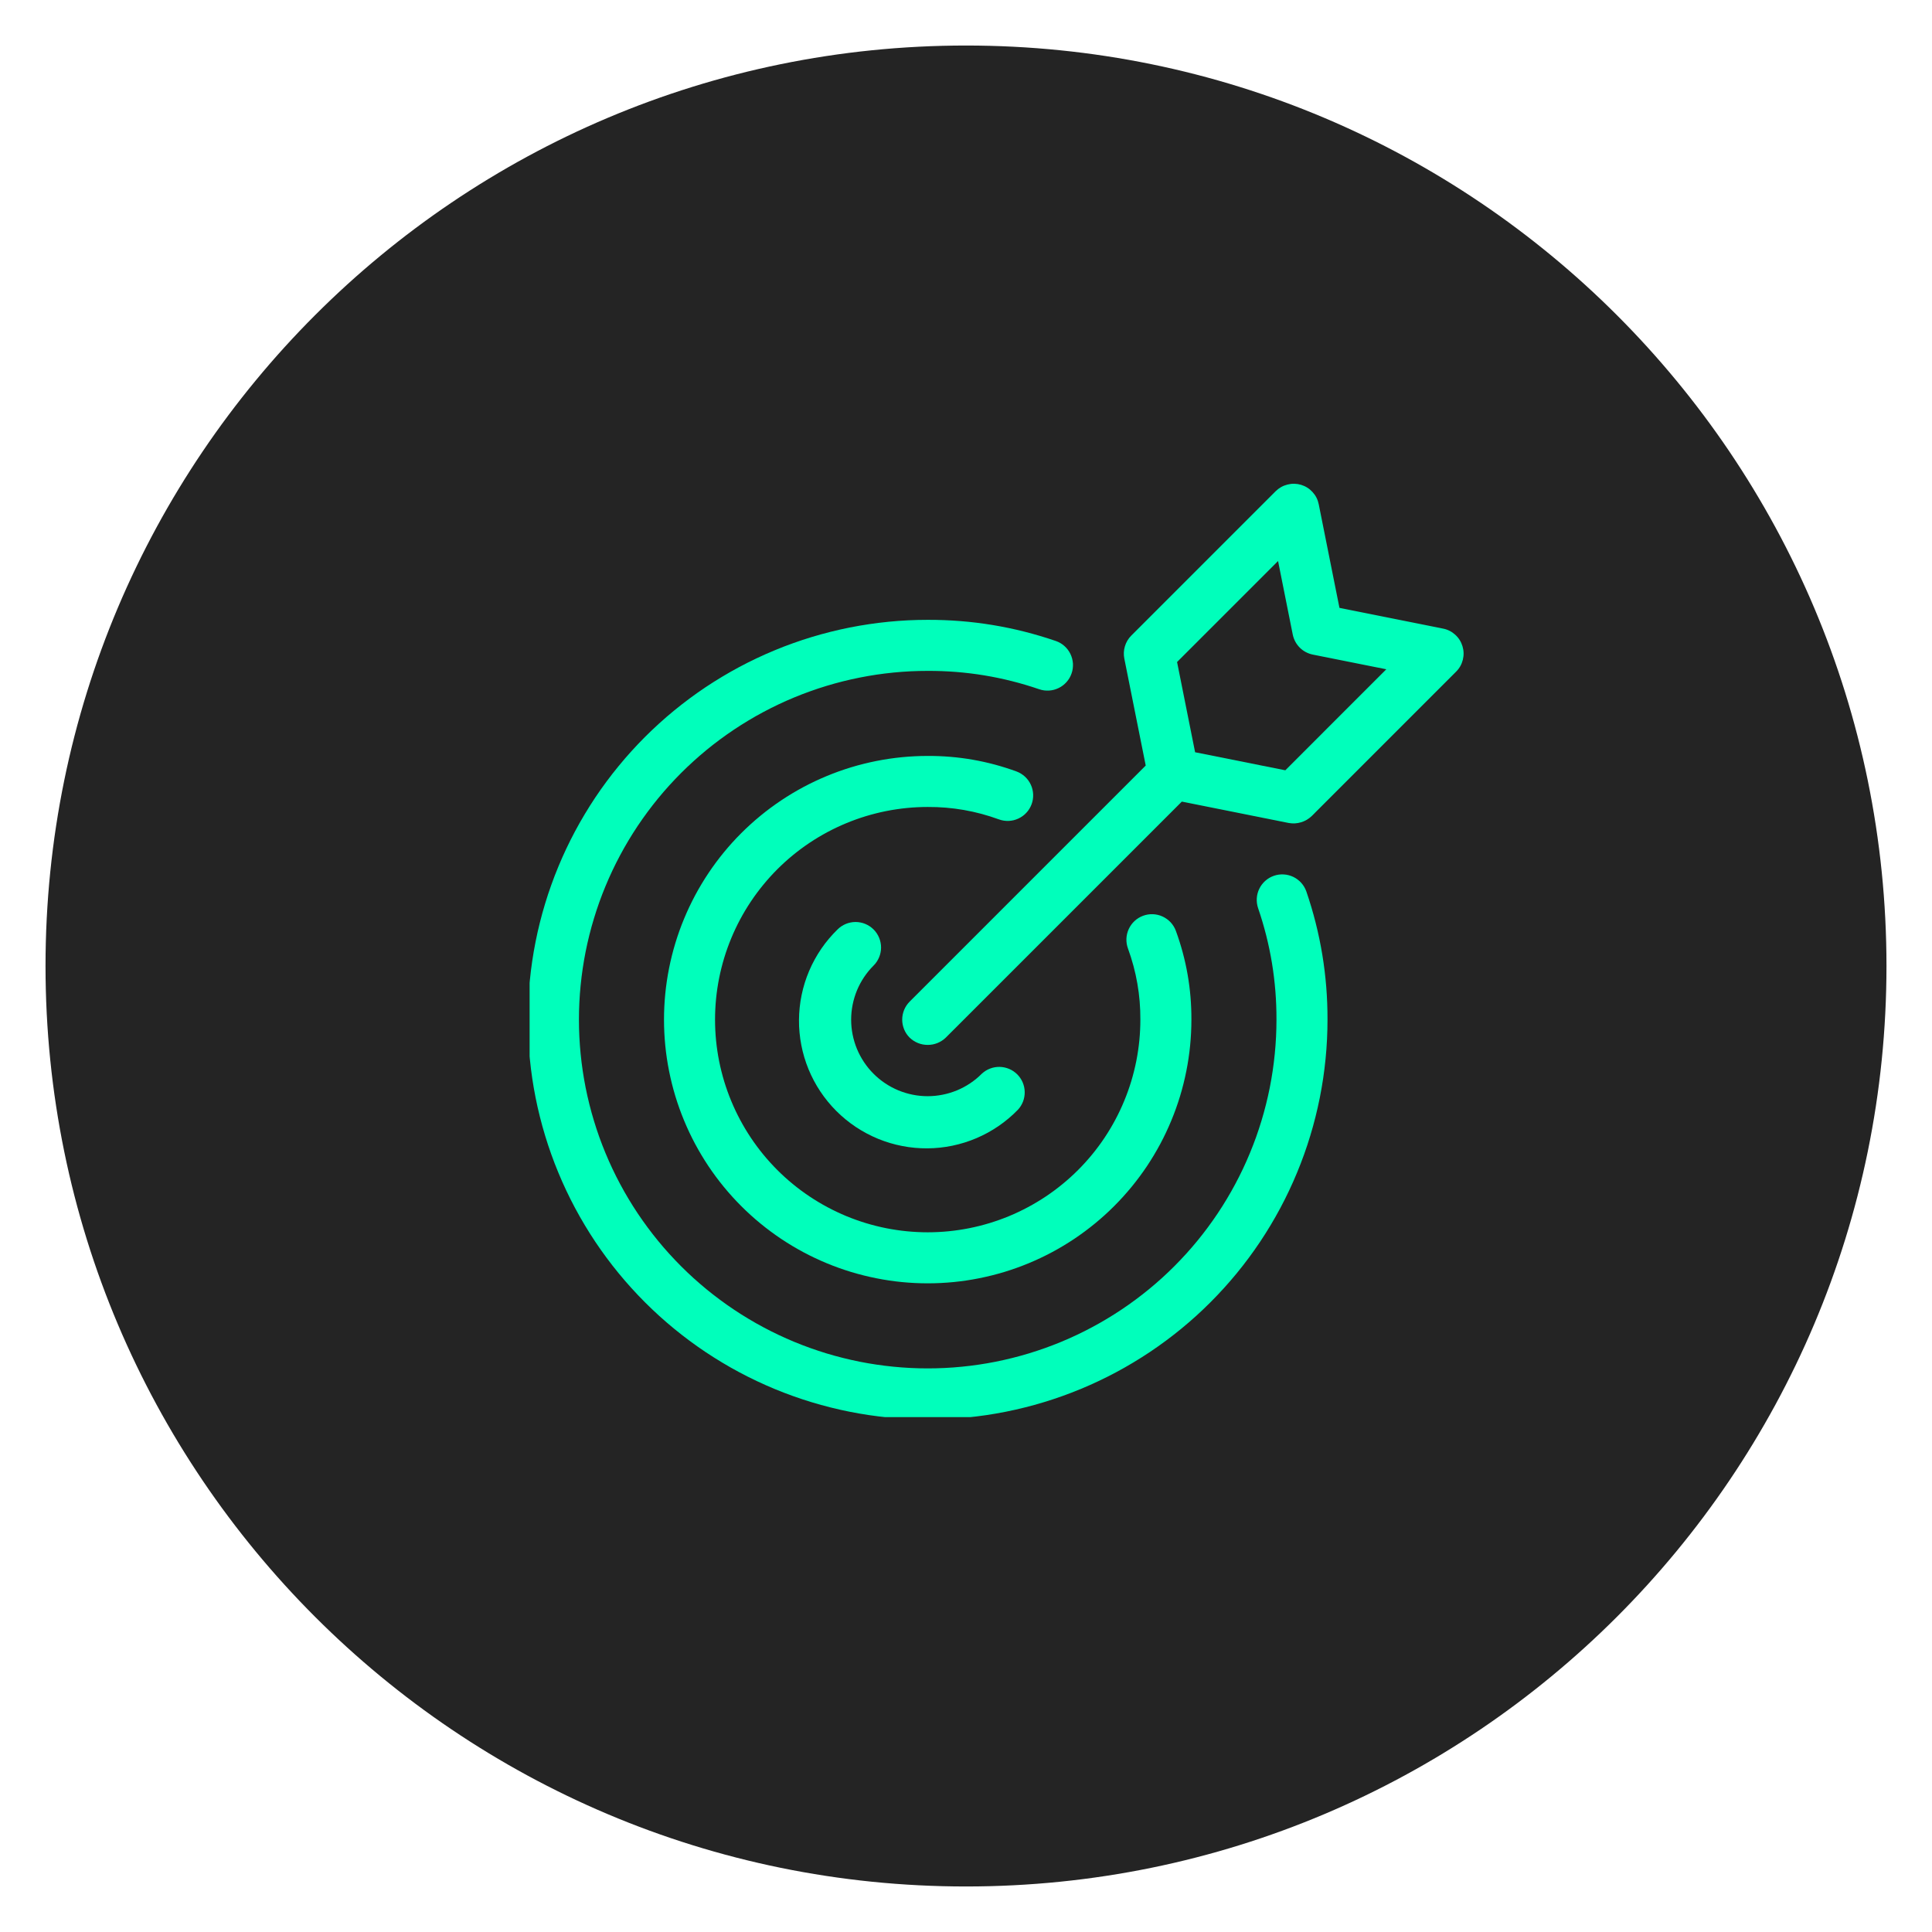
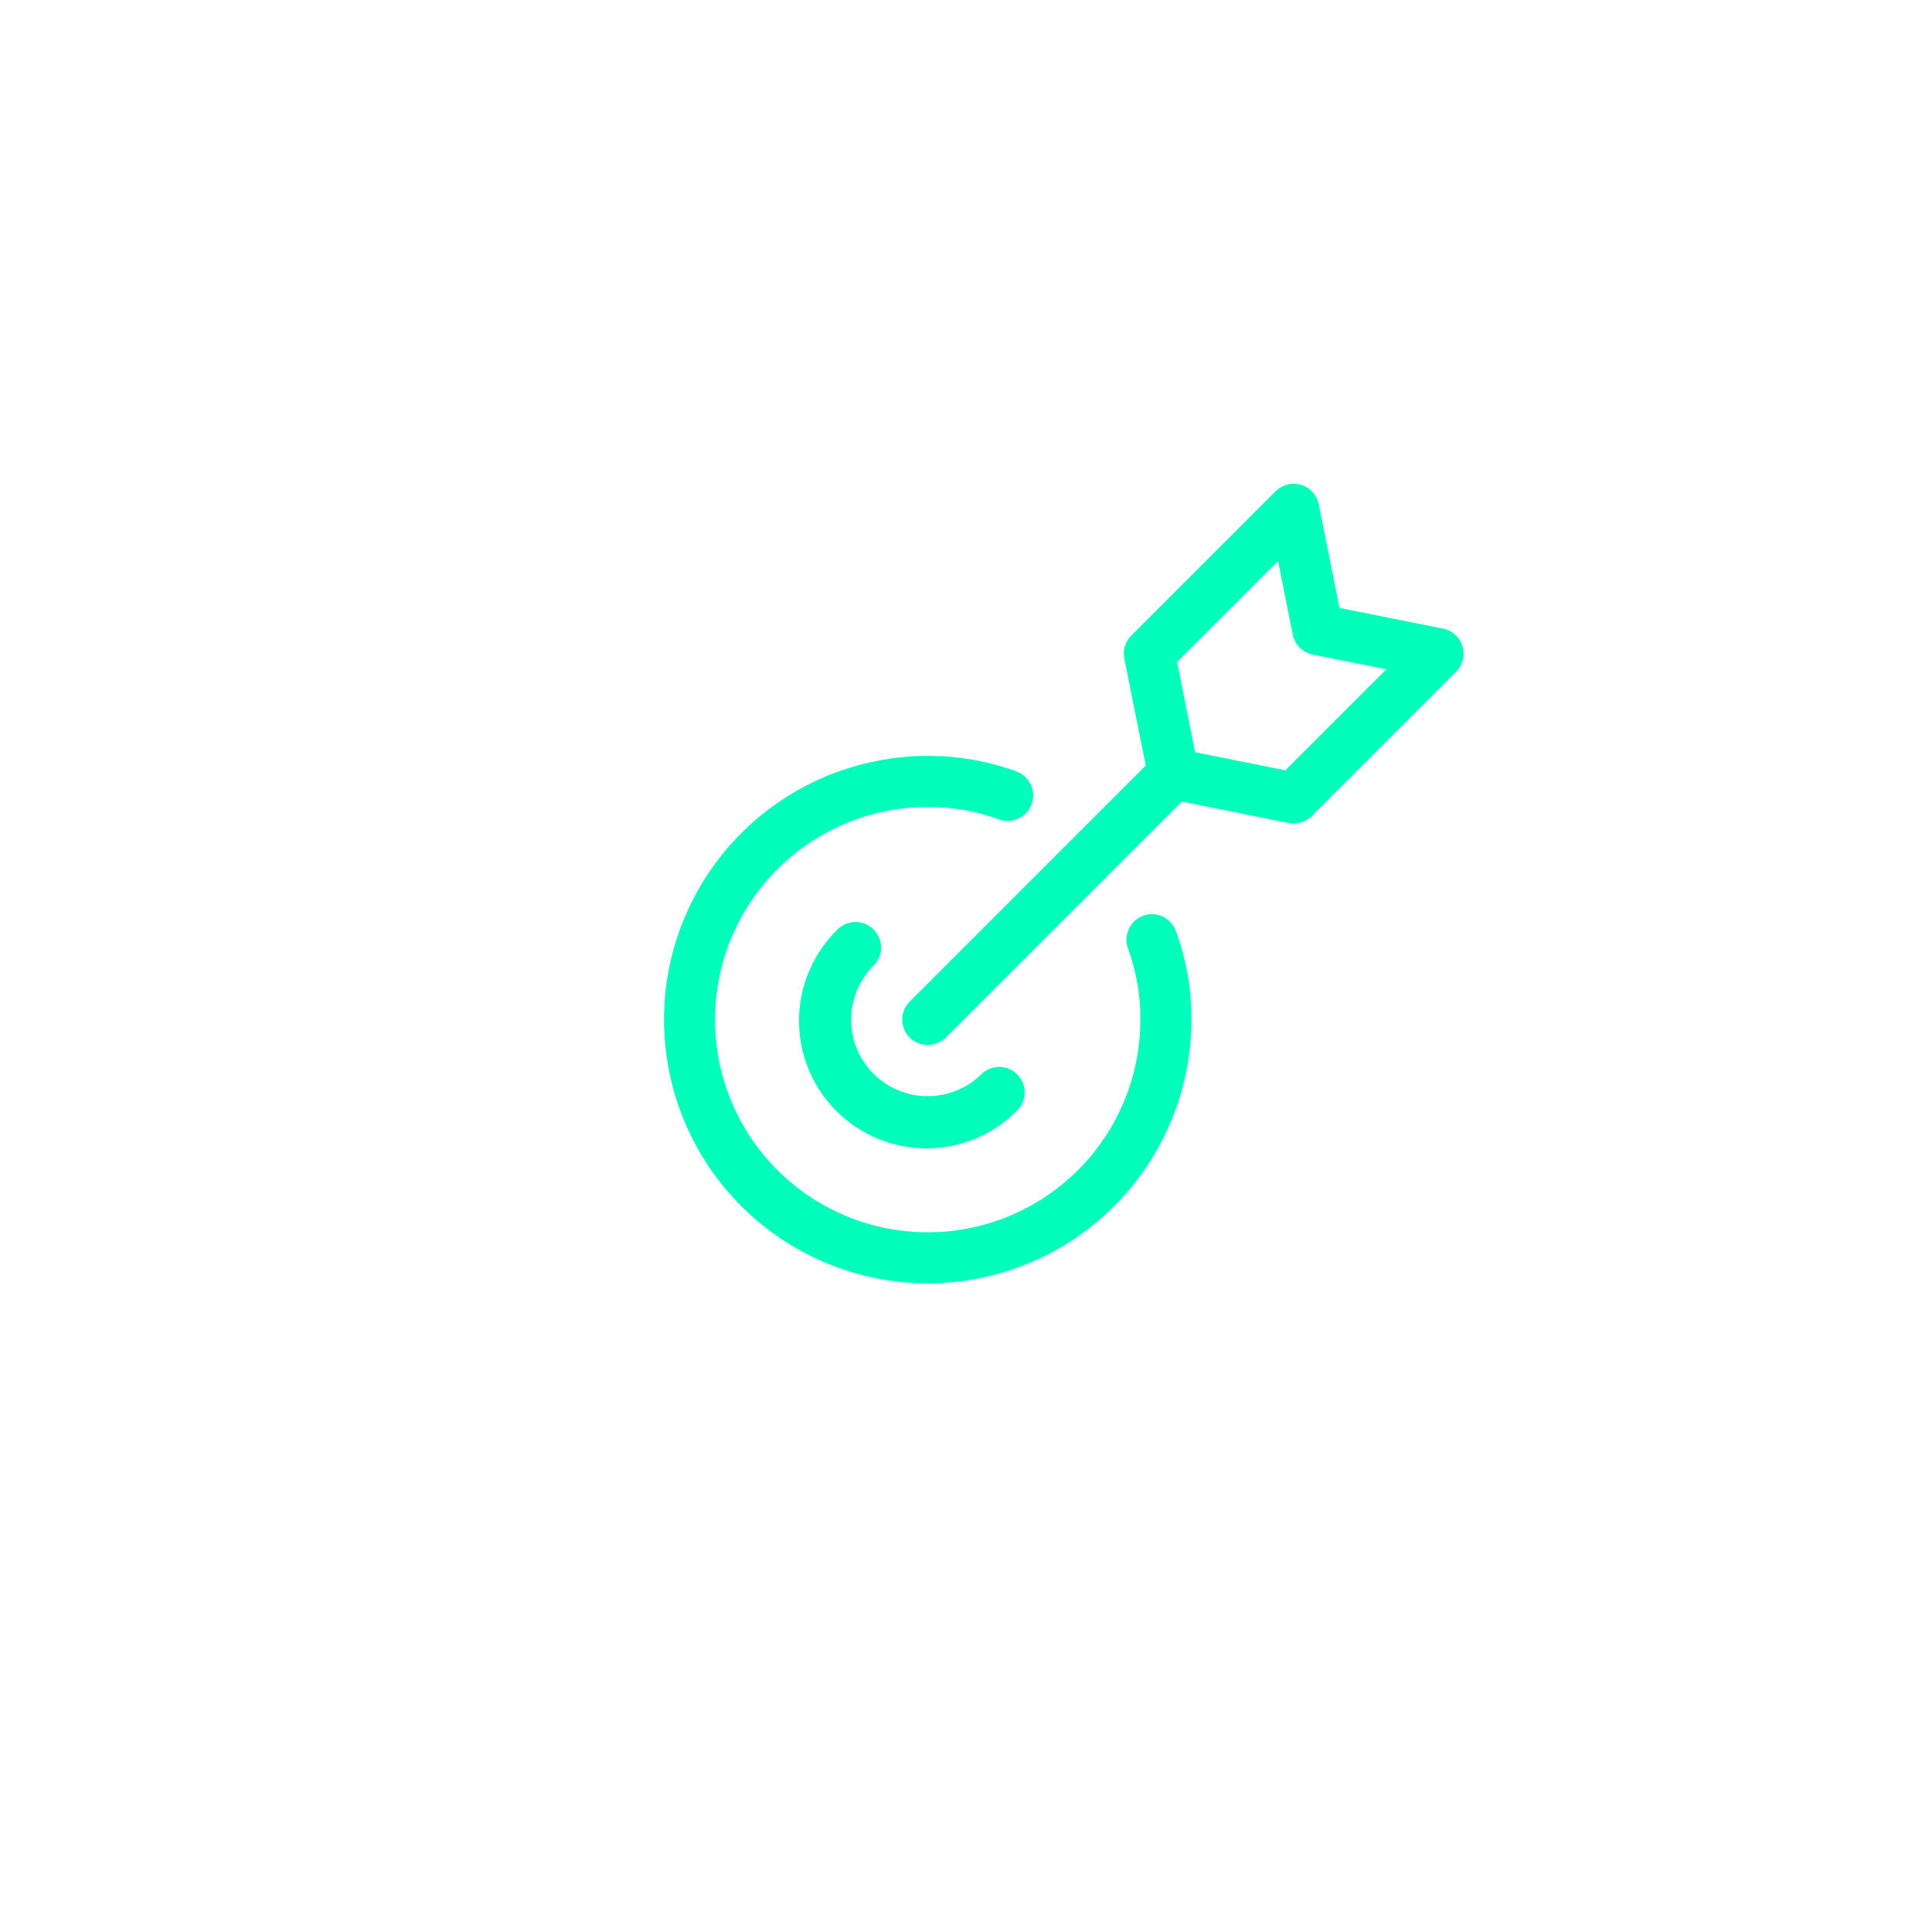
<svg xmlns="http://www.w3.org/2000/svg" width="500" zoomAndPan="magnify" viewBox="0 0 375 375" height="500" preserveAspectRatio="xMidYMid meet" version="1.0">
  <defs>
    <clipPath id="d2047837fb">
      <path d="M 8.836 8.836 L 366.164 8.836 L 366.164 366.164 L 8.836 366.164 Z M 8.836 8.836 " clip-rule="nonzero" />
    </clipPath>
    <clipPath id="98d53a987d">
      <path d="M 187.5 8.836 C 88.824 8.836 8.836 88.824 8.836 187.5 C 8.836 286.176 88.824 366.164 187.5 366.164 C 286.176 366.164 366.164 286.176 366.164 187.5 C 366.164 88.824 286.176 8.836 187.5 8.836 Z M 187.5 8.836 " clip-rule="nonzero" />
    </clipPath>
    <clipPath id="8cc520c5a2">
      <path d="M 23.371 23.371 L 351.629 23.371 L 351.629 351.629 L 23.371 351.629 Z M 23.371 23.371 " clip-rule="nonzero" />
    </clipPath>
    <clipPath id="0d13d1163b">
-       <path d="M 187.5 23.371 C 96.852 23.371 23.371 96.852 23.371 187.5 C 23.371 278.145 96.852 351.629 187.5 351.629 C 278.145 351.629 351.629 278.145 351.629 187.5 C 351.629 96.852 278.145 23.371 187.5 23.371 Z M 187.5 23.371 " clip-rule="nonzero" />
-     </clipPath>
+       </clipPath>
    <clipPath id="564702051a">
      <path d="M 175 93.562 L 284.297 93.562 L 284.297 203 L 175 203 Z M 175 93.562 " clip-rule="nonzero" />
    </clipPath>
    <clipPath id="b7c9a39914">
-       <path d="M 102.797 120 L 258 120 L 258 275.062 L 102.797 275.062 Z M 102.797 120 " clip-rule="nonzero" />
-     </clipPath>
+       </clipPath>
  </defs>
  <g clip-path="url(#d2047837fb)">
    <g clip-path="url(#98d53a987d)">
-       <path fill="#242424" d="M 8.836 8.836 L 366.164 8.836 L 366.164 366.164 L 8.836 366.164 Z M 8.836 8.836 " fill-opacity="1" fill-rule="nonzero" />
-     </g>
+       </g>
  </g>
  <g clip-path="url(#8cc520c5a2)">
    <g clip-path="url(#0d13d1163b)">
-       <path fill="#242424" d="M 23.371 23.371 L 351.629 23.371 L 351.629 351.629 L 23.371 351.629 Z M 23.371 23.371 " fill-opacity="1" fill-rule="nonzero" />
-     </g>
+       </g>
  </g>
  <path fill="#00ffbb" d="M 169.566 180.41 C 169.336 180.18 169.086 179.973 168.816 179.793 C 168.543 179.613 168.258 179.461 167.957 179.336 C 167.66 179.211 167.348 179.117 167.031 179.055 C 166.711 178.992 166.387 178.957 166.062 178.957 C 165.738 178.957 165.418 178.992 165.098 179.055 C 164.777 179.117 164.469 179.211 164.168 179.336 C 163.867 179.461 163.582 179.613 163.312 179.793 C 163.043 179.973 162.793 180.18 162.562 180.41 C 161.977 180.98 161.418 181.578 160.895 182.203 C 160.367 182.828 159.871 183.48 159.41 184.152 C 158.949 184.828 158.523 185.523 158.129 186.242 C 157.734 186.957 157.379 187.691 157.059 188.445 C 156.738 189.195 156.457 189.961 156.211 190.742 C 155.969 191.523 155.762 192.312 155.598 193.113 C 155.43 193.914 155.305 194.719 155.219 195.535 C 155.133 196.348 155.086 197.16 155.082 197.98 C 155.074 198.797 155.109 199.613 155.188 200.426 C 155.262 201.242 155.379 202.047 155.535 202.852 C 155.688 203.652 155.883 204.445 156.117 205.23 C 156.352 206.012 156.625 206.781 156.934 207.539 C 157.246 208.297 157.594 209.035 157.977 209.758 C 158.359 210.477 158.777 211.18 159.23 211.859 C 159.684 212.539 160.168 213.195 160.688 213.828 C 161.207 214.461 161.754 215.066 162.332 215.645 C 162.91 216.223 163.516 216.77 164.148 217.289 C 164.781 217.809 165.438 218.293 166.117 218.746 C 166.797 219.199 167.5 219.617 168.223 220 C 168.941 220.383 169.684 220.73 170.438 221.043 C 171.195 221.352 171.965 221.625 172.746 221.859 C 173.531 222.094 174.324 222.285 175.125 222.441 C 175.93 222.598 176.738 222.715 177.551 222.789 C 178.367 222.863 179.18 222.898 180 222.895 C 180.816 222.887 181.633 222.844 182.445 222.758 C 183.258 222.672 184.062 222.543 184.863 222.379 C 185.664 222.211 186.453 222.008 187.234 221.762 C 188.016 221.52 188.781 221.234 189.535 220.914 C 190.285 220.594 191.02 220.238 191.738 219.844 C 192.453 219.453 193.148 219.023 193.824 218.562 C 194.5 218.102 195.148 217.605 195.773 217.078 C 196.398 216.555 196.996 215.996 197.566 215.41 C 197.785 215.18 197.977 214.93 198.145 214.66 C 198.312 214.391 198.453 214.105 198.57 213.809 C 198.684 213.512 198.766 213.207 198.82 212.895 C 198.879 212.582 198.902 212.266 198.895 211.949 C 198.891 211.629 198.855 211.316 198.789 211.004 C 198.723 210.695 198.629 210.391 198.504 210.098 C 198.379 209.809 198.227 209.527 198.051 209.266 C 197.871 209 197.672 208.758 197.445 208.531 C 197.223 208.309 196.977 208.105 196.715 207.93 C 196.449 207.75 196.172 207.602 195.879 207.477 C 195.586 207.352 195.285 207.258 194.973 207.191 C 194.664 207.125 194.348 207.09 194.031 207.082 C 193.715 207.078 193.398 207.102 193.086 207.156 C 192.773 207.211 192.469 207.297 192.172 207.41 C 191.875 207.523 191.59 207.664 191.32 207.832 C 191.051 208.004 190.801 208.195 190.566 208.41 C 189.879 209.102 189.129 209.719 188.316 210.262 C 187.508 210.805 186.648 211.262 185.75 211.637 C 184.848 212.008 183.918 212.293 182.961 212.48 C 182.004 212.672 181.039 212.77 180.062 212.77 C 179.09 212.77 178.121 212.676 177.164 212.484 C 176.207 212.293 175.277 212.012 174.379 211.641 C 173.477 211.266 172.621 210.809 171.809 210.266 C 170.996 209.727 170.246 209.109 169.559 208.418 C 168.867 207.73 168.25 206.98 167.711 206.168 C 167.168 205.355 166.711 204.5 166.336 203.598 C 165.965 202.699 165.684 201.77 165.492 200.812 C 165.301 199.855 165.207 198.887 165.207 197.914 C 165.207 196.938 165.305 195.973 165.496 195.016 C 165.684 194.059 165.969 193.129 166.34 192.227 C 166.715 191.328 167.172 190.473 167.715 189.66 C 168.258 188.848 168.875 188.098 169.566 187.41 C 169.797 187.18 170 186.93 170.18 186.66 C 170.359 186.391 170.512 186.105 170.637 185.805 C 170.762 185.504 170.855 185.195 170.918 184.875 C 170.984 184.555 171.016 184.234 171.016 183.91 C 171.016 183.586 170.984 183.262 170.918 182.945 C 170.855 182.625 170.762 182.316 170.637 182.016 C 170.512 181.715 170.359 181.43 170.18 181.16 C 170 180.891 169.797 180.641 169.566 180.41 Z M 169.566 180.41 " fill-opacity="1" fill-rule="nonzero" />
  <path fill="#00ffbb" d="M 193.871 159.035 C 194.176 159.148 194.488 159.23 194.809 159.281 C 195.129 159.332 195.453 159.352 195.777 159.34 C 196.102 159.324 196.422 159.281 196.738 159.207 C 197.055 159.129 197.359 159.023 197.656 158.887 C 197.949 158.75 198.23 158.59 198.492 158.398 C 198.758 158.207 199 157.992 199.219 157.754 C 199.441 157.516 199.637 157.258 199.805 156.98 C 199.977 156.703 200.117 156.41 200.23 156.105 C 200.344 155.801 200.426 155.488 200.477 155.168 C 200.527 154.848 200.547 154.523 200.535 154.199 C 200.523 153.875 200.477 153.555 200.402 153.238 C 200.328 152.922 200.223 152.613 200.086 152.32 C 199.949 152.023 199.785 151.746 199.598 151.48 C 199.406 151.219 199.191 150.977 198.953 150.754 C 198.715 150.535 198.457 150.34 198.18 150.168 C 197.902 149.996 197.613 149.855 197.309 149.742 C 191.742 147.707 185.992 146.703 180.066 146.727 C 178.391 146.727 176.719 146.809 175.051 146.973 C 173.383 147.137 171.727 147.383 170.082 147.711 C 168.438 148.039 166.812 148.445 165.207 148.93 C 163.605 149.418 162.027 149.98 160.48 150.625 C 158.93 151.266 157.418 151.98 155.938 152.77 C 154.461 153.562 153.023 154.422 151.629 155.355 C 150.238 156.285 148.891 157.281 147.598 158.344 C 146.301 159.41 145.059 160.535 143.875 161.719 C 142.688 162.902 141.566 164.145 140.5 165.441 C 139.438 166.734 138.441 168.082 137.508 169.477 C 136.578 170.867 135.719 172.305 134.926 173.781 C 134.137 175.262 133.422 176.773 132.781 178.324 C 132.137 179.871 131.574 181.449 131.086 183.055 C 130.602 184.656 130.195 186.281 129.867 187.926 C 129.539 189.57 129.293 191.227 129.129 192.895 C 128.965 194.562 128.883 196.234 128.883 197.91 C 128.883 199.586 128.965 201.258 129.129 202.926 C 129.293 204.598 129.539 206.25 129.867 207.895 C 130.195 209.539 130.602 211.164 131.086 212.77 C 131.574 214.371 132.137 215.949 132.781 217.496 C 133.422 219.047 134.137 220.559 134.926 222.039 C 135.719 223.516 136.578 224.953 137.508 226.348 C 138.441 227.738 139.438 229.086 140.5 230.379 C 141.566 231.676 142.688 232.918 143.875 234.102 C 145.059 235.289 146.301 236.414 147.598 237.477 C 148.891 238.539 150.238 239.535 151.629 240.469 C 153.023 241.398 154.461 242.262 155.938 243.051 C 157.418 243.84 158.93 244.555 160.48 245.199 C 162.027 245.84 163.605 246.402 165.207 246.891 C 166.812 247.375 168.438 247.781 170.082 248.109 C 171.727 248.438 173.383 248.684 175.051 248.848 C 176.719 249.012 178.391 249.094 180.066 249.094 C 181.742 249.094 183.414 249.012 185.082 248.848 C 186.75 248.684 188.406 248.438 190.051 248.109 C 191.695 247.781 193.32 247.375 194.926 246.891 C 196.527 246.402 198.105 245.84 199.652 245.199 C 201.203 244.555 202.715 243.84 204.195 243.051 C 205.672 242.262 207.109 241.398 208.504 240.469 C 209.895 239.535 211.242 238.539 212.535 237.477 C 213.832 236.414 215.074 235.289 216.258 234.102 C 217.445 232.918 218.566 231.676 219.633 230.379 C 220.695 229.086 221.691 227.738 222.625 226.348 C 223.555 224.953 224.414 223.516 225.207 222.039 C 225.996 220.559 226.711 219.047 227.352 217.496 C 227.996 215.949 228.559 214.371 229.047 212.77 C 229.531 211.164 229.938 209.539 230.266 207.895 C 230.594 206.25 230.84 204.598 231.004 202.926 C 231.168 201.258 231.25 199.586 231.25 197.91 C 231.273 191.984 230.27 186.238 228.234 180.672 C 228.121 180.367 227.98 180.078 227.809 179.801 C 227.641 179.523 227.441 179.266 227.223 179.027 C 227 178.789 226.758 178.574 226.496 178.387 C 226.23 178.195 225.953 178.031 225.656 177.895 C 225.363 177.758 225.055 177.652 224.738 177.578 C 224.422 177.504 224.102 177.461 223.777 177.445 C 223.453 177.434 223.129 177.453 222.809 177.504 C 222.488 177.555 222.176 177.637 221.871 177.75 C 221.566 177.863 221.273 178.004 220.996 178.176 C 220.719 178.344 220.461 178.539 220.223 178.762 C 219.984 178.984 219.77 179.223 219.578 179.488 C 219.387 179.75 219.227 180.031 219.09 180.324 C 218.953 180.621 218.848 180.926 218.77 181.242 C 218.695 181.559 218.652 181.879 218.637 182.203 C 218.625 182.527 218.645 182.852 218.695 183.172 C 218.746 183.492 218.828 183.809 218.941 184.113 C 220.566 188.566 221.367 193.168 221.344 197.91 C 221.344 199.262 221.277 200.609 221.145 201.957 C 221.012 203.301 220.812 204.637 220.551 205.965 C 220.285 207.289 219.957 208.598 219.566 209.895 C 219.172 211.188 218.719 212.457 218.199 213.707 C 217.684 214.957 217.105 216.176 216.469 217.367 C 215.832 218.562 215.137 219.719 214.387 220.844 C 213.637 221.965 212.832 223.051 211.973 224.098 C 211.117 225.141 210.211 226.141 209.254 227.098 C 208.297 228.055 207.297 228.961 206.25 229.816 C 205.207 230.676 204.121 231.48 203 232.23 C 201.875 232.98 200.715 233.676 199.523 234.312 C 198.332 234.949 197.109 235.527 195.863 236.047 C 194.613 236.562 193.344 237.016 192.047 237.41 C 190.754 237.801 189.445 238.129 188.117 238.395 C 186.793 238.656 185.457 238.855 184.113 238.988 C 182.766 239.121 181.418 239.188 180.066 239.188 C 178.715 239.188 177.367 239.121 176.02 238.988 C 174.676 238.855 173.34 238.656 172.012 238.395 C 170.688 238.129 169.379 237.801 168.086 237.41 C 166.789 237.016 165.52 236.562 164.27 236.047 C 163.023 235.527 161.801 234.949 160.609 234.312 C 159.418 233.676 158.258 232.98 157.133 232.23 C 156.012 231.48 154.926 230.676 153.879 229.816 C 152.836 228.961 151.836 228.055 150.879 227.098 C 149.922 226.141 149.016 225.141 148.16 224.098 C 147.301 223.051 146.496 221.965 145.746 220.844 C 144.996 219.719 144.301 218.562 143.664 217.367 C 143.027 216.176 142.449 214.957 141.934 213.707 C 141.414 212.457 140.961 211.188 140.566 209.895 C 140.176 208.598 139.848 207.289 139.582 205.965 C 139.32 204.637 139.121 203.301 138.988 201.957 C 138.855 200.609 138.789 199.262 138.789 197.91 C 138.789 196.559 138.855 195.211 138.988 193.863 C 139.121 192.52 139.32 191.184 139.582 189.859 C 139.848 188.531 140.176 187.223 140.566 185.93 C 140.961 184.637 141.414 183.363 141.934 182.113 C 142.449 180.867 143.027 179.645 143.664 178.453 C 144.301 177.262 144.996 176.102 145.746 174.98 C 146.496 173.855 147.301 172.77 148.16 171.727 C 149.016 170.68 149.922 169.68 150.879 168.723 C 151.836 167.77 152.836 166.859 153.879 166.004 C 154.926 165.145 156.012 164.34 157.133 163.59 C 158.258 162.84 159.418 162.145 160.609 161.508 C 161.801 160.871 163.023 160.293 164.27 159.777 C 165.52 159.258 166.789 158.805 168.086 158.41 C 169.379 158.02 170.688 157.691 172.012 157.426 C 173.34 157.164 174.676 156.965 176.02 156.832 C 177.367 156.699 178.715 156.633 180.066 156.633 C 184.812 156.609 189.41 157.41 193.871 159.035 Z M 193.871 159.035 " fill-opacity="1" fill-rule="nonzero" />
  <g clip-path="url(#564702051a)">
    <path fill="#00ffbb" d="M 176.566 201.41 C 176.801 201.633 177.051 201.832 177.324 202.008 C 177.594 202.184 177.883 202.332 178.18 202.453 C 178.48 202.574 178.789 202.664 179.105 202.727 C 179.426 202.785 179.746 202.816 180.066 202.816 C 180.391 202.816 180.711 202.785 181.031 202.727 C 181.348 202.664 181.656 202.574 181.957 202.453 C 182.254 202.332 182.543 202.184 182.812 202.008 C 183.086 201.832 183.336 201.633 183.57 201.41 L 229.391 155.59 L 250.141 159.742 C 250.953 159.887 251.754 159.844 252.543 159.602 C 253.332 159.363 254.02 158.957 254.613 158.387 L 282.629 130.367 C 283.277 129.723 283.711 128.957 283.934 128.07 C 284.152 127.184 284.133 126.305 283.867 125.43 C 283.602 124.559 283.133 123.812 282.457 123.199 C 281.781 122.586 280.996 122.188 280.098 122.012 L 259.988 117.988 L 255.965 97.875 C 255.785 96.98 255.391 96.195 254.777 95.52 C 254.16 94.84 253.418 94.371 252.543 94.105 C 251.668 93.848 250.789 93.828 249.906 94.051 C 249.023 94.273 248.254 94.703 247.605 95.344 L 219.586 123.363 C 219 123.949 218.59 124.637 218.348 125.43 C 218.109 126.223 218.07 127.023 218.23 127.836 L 222.383 148.59 L 176.566 194.41 C 176.336 194.641 176.133 194.891 175.949 195.16 C 175.77 195.43 175.617 195.715 175.492 196.016 C 175.371 196.316 175.277 196.625 175.211 196.945 C 175.148 197.266 175.117 197.586 175.117 197.91 C 175.117 198.234 175.148 198.559 175.211 198.875 C 175.277 199.195 175.371 199.504 175.492 199.805 C 175.617 200.105 175.77 200.391 175.949 200.66 C 176.133 200.93 176.336 201.18 176.566 201.41 Z M 248.07 108.895 L 250.922 123.168 C 251.02 123.648 251.184 124.102 251.414 124.535 C 251.645 124.965 251.934 125.355 252.277 125.699 C 252.625 126.047 253.012 126.332 253.441 126.562 C 253.875 126.793 254.328 126.957 254.809 127.055 L 269.082 129.906 L 249.48 149.512 L 231.969 146.012 L 228.469 128.496 Z M 248.07 108.895 " fill-opacity="1" fill-rule="nonzero" />
  </g>
  <g clip-path="url(#b7c9a39914)">
    <path fill="#00ffbb" d="M 204.93 124.414 C 196.871 121.652 188.582 120.285 180.066 120.312 C 178.797 120.312 177.527 120.34 176.258 120.402 C 174.988 120.465 173.723 120.559 172.461 120.684 C 171.195 120.809 169.938 120.965 168.68 121.152 C 167.422 121.336 166.172 121.555 164.926 121.801 C 163.684 122.051 162.441 122.328 161.211 122.637 C 159.98 122.945 158.754 123.285 157.539 123.652 C 156.324 124.02 155.121 124.418 153.922 124.848 C 152.727 125.273 151.543 125.73 150.371 126.219 C 149.195 126.703 148.035 127.219 146.887 127.762 C 145.738 128.305 144.605 128.875 143.484 129.473 C 142.367 130.07 141.262 130.699 140.172 131.352 C 139.082 132.004 138.012 132.684 136.953 133.387 C 135.898 134.094 134.859 134.824 133.84 135.582 C 132.82 136.34 131.82 137.121 130.836 137.926 C 129.855 138.73 128.895 139.559 127.953 140.414 C 127.012 141.266 126.094 142.141 125.195 143.039 C 124.297 143.938 123.422 144.855 122.57 145.797 C 121.715 146.738 120.887 147.699 120.082 148.684 C 119.273 149.664 118.492 150.664 117.738 151.684 C 116.98 152.703 116.25 153.742 115.543 154.797 C 114.84 155.855 114.16 156.926 113.508 158.016 C 112.855 159.105 112.227 160.211 111.629 161.332 C 111.031 162.449 110.461 163.586 109.918 164.73 C 109.375 165.879 108.859 167.043 108.375 168.215 C 107.887 169.387 107.43 170.57 107.004 171.77 C 106.574 172.965 106.176 174.168 105.809 175.383 C 105.438 176.602 105.102 177.824 104.793 179.055 C 104.484 180.289 104.203 181.527 103.957 182.773 C 103.711 184.016 103.492 185.27 103.305 186.523 C 103.121 187.781 102.965 189.039 102.84 190.305 C 102.715 191.57 102.621 192.836 102.559 194.102 C 102.496 195.371 102.465 196.641 102.465 197.91 C 102.465 199.18 102.496 200.449 102.559 201.719 C 102.621 202.988 102.715 204.254 102.84 205.516 C 102.965 206.781 103.121 208.039 103.305 209.297 C 103.492 210.555 103.711 211.805 103.957 213.051 C 104.203 214.297 104.484 215.535 104.793 216.766 C 105.102 217.996 105.438 219.223 105.809 220.438 C 106.176 221.652 106.574 222.859 107.004 224.055 C 107.43 225.25 107.887 226.434 108.375 227.605 C 108.859 228.781 109.375 229.941 109.918 231.09 C 110.461 232.238 111.031 233.371 111.629 234.492 C 112.227 235.609 112.855 236.715 113.508 237.805 C 114.16 238.895 114.84 239.969 115.543 241.023 C 116.25 242.078 116.98 243.117 117.738 244.137 C 118.492 245.156 119.273 246.156 120.082 247.141 C 120.887 248.121 121.715 249.082 122.57 250.023 C 123.422 250.965 124.297 251.883 125.195 252.781 C 126.094 253.68 127.012 254.555 127.953 255.41 C 128.895 256.262 129.855 257.09 130.836 257.895 C 131.82 258.703 132.82 259.484 133.84 260.238 C 134.859 260.996 135.898 261.727 136.953 262.434 C 138.012 263.137 139.082 263.816 140.172 264.469 C 141.262 265.125 142.367 265.75 143.484 266.348 C 144.605 266.945 145.738 267.516 146.887 268.059 C 148.035 268.602 149.195 269.117 150.371 269.605 C 151.543 270.09 152.727 270.547 153.922 270.973 C 155.121 271.402 156.324 271.801 157.539 272.168 C 158.754 272.539 159.98 272.875 161.211 273.184 C 162.441 273.492 163.684 273.773 164.926 274.02 C 166.172 274.266 167.422 274.484 168.68 274.672 C 169.938 274.855 171.195 275.012 172.461 275.137 C 173.723 275.262 174.988 275.355 176.258 275.418 C 177.527 275.48 178.797 275.512 180.066 275.512 C 181.336 275.512 182.605 275.48 183.875 275.418 C 185.141 275.355 186.41 275.262 187.672 275.137 C 188.938 275.012 190.195 274.855 191.453 274.672 C 192.707 274.484 193.961 274.266 195.207 274.02 C 196.449 273.773 197.691 273.492 198.922 273.184 C 200.152 272.875 201.379 272.539 202.594 272.168 C 203.809 271.801 205.012 271.402 206.207 270.973 C 207.406 270.547 208.59 270.09 209.762 269.605 C 210.938 269.117 212.098 268.602 213.246 268.059 C 214.395 267.516 215.527 266.945 216.648 266.348 C 217.766 265.75 218.871 265.125 219.961 264.469 C 221.051 263.816 222.121 263.137 223.18 262.434 C 224.234 261.727 225.273 260.996 226.293 260.238 C 227.312 259.484 228.312 258.703 229.297 257.895 C 230.277 257.09 231.238 256.262 232.18 255.41 C 233.121 254.555 234.039 253.68 234.938 252.781 C 235.836 251.883 236.711 250.965 237.562 250.023 C 238.418 249.082 239.246 248.121 240.051 247.141 C 240.859 246.156 241.641 245.156 242.395 244.137 C 243.152 243.117 243.883 242.078 244.59 241.023 C 245.293 239.969 245.973 238.895 246.625 237.805 C 247.277 236.715 247.906 235.609 248.504 234.492 C 249.102 233.371 249.672 232.238 250.215 231.09 C 250.758 229.941 251.273 228.781 251.758 227.605 C 252.246 226.434 252.703 225.25 253.129 224.055 C 253.559 222.859 253.957 221.652 254.324 220.438 C 254.695 219.223 255.031 217.996 255.34 216.766 C 255.648 215.535 255.926 214.297 256.176 213.051 C 256.422 211.805 256.641 210.555 256.828 209.297 C 257.012 208.039 257.168 206.781 257.293 205.516 C 257.418 204.254 257.512 202.988 257.574 201.719 C 257.637 200.449 257.668 199.18 257.668 197.91 C 257.691 189.395 256.324 181.105 253.566 173.047 C 253.457 172.742 253.324 172.449 253.16 172.168 C 252.996 171.887 252.805 171.625 252.59 171.383 C 252.375 171.137 252.137 170.918 251.875 170.723 C 251.617 170.527 251.344 170.355 251.051 170.215 C 250.758 170.074 250.453 169.961 250.141 169.879 C 249.824 169.797 249.508 169.746 249.184 169.727 C 248.859 169.707 248.535 169.719 248.211 169.762 C 247.891 169.805 247.574 169.879 247.27 169.988 C 246.961 170.094 246.668 170.227 246.387 170.391 C 246.105 170.555 245.844 170.746 245.602 170.961 C 245.355 171.176 245.137 171.414 244.941 171.672 C 244.742 171.93 244.574 172.207 244.434 172.496 C 244.289 172.789 244.176 173.094 244.094 173.406 C 244.012 173.723 243.961 174.039 243.941 174.367 C 243.922 174.691 243.934 175.012 243.977 175.336 C 244.02 175.656 244.094 175.973 244.199 176.277 C 246.598 183.289 247.785 190.5 247.762 197.91 C 247.762 199.02 247.734 200.125 247.68 201.23 C 247.625 202.34 247.543 203.441 247.434 204.547 C 247.324 205.648 247.191 206.746 247.027 207.844 C 246.863 208.938 246.676 210.031 246.461 211.117 C 246.242 212.203 246 213.285 245.73 214.359 C 245.461 215.434 245.168 216.5 244.844 217.562 C 244.523 218.621 244.176 219.672 243.805 220.715 C 243.43 221.758 243.031 222.793 242.605 223.816 C 242.184 224.84 241.734 225.852 241.262 226.852 C 240.785 227.855 240.289 228.844 239.766 229.82 C 239.246 230.797 238.699 231.762 238.129 232.711 C 237.559 233.664 236.969 234.598 236.352 235.52 C 235.734 236.441 235.098 237.348 234.438 238.234 C 233.777 239.125 233.098 240 232.395 240.855 C 231.691 241.711 230.969 242.551 230.223 243.371 C 229.48 244.191 228.715 244.992 227.934 245.777 C 227.148 246.562 226.348 247.324 225.527 248.07 C 224.707 248.812 223.867 249.535 223.012 250.238 C 222.156 250.941 221.281 251.621 220.391 252.281 C 219.5 252.941 218.598 253.582 217.676 254.195 C 216.754 254.812 215.816 255.402 214.867 255.973 C 213.918 256.543 212.953 257.09 211.977 257.609 C 211 258.133 210.012 258.633 209.008 259.105 C 208.008 259.578 206.996 260.027 205.973 260.453 C 204.949 260.875 203.914 261.273 202.871 261.648 C 201.828 262.02 200.777 262.367 199.715 262.691 C 198.656 263.012 197.59 263.305 196.516 263.574 C 195.441 263.844 194.359 264.086 193.273 264.305 C 192.188 264.52 191.094 264.711 190 264.871 C 188.902 265.035 187.805 265.168 186.703 265.277 C 185.598 265.387 184.496 265.469 183.387 265.523 C 182.281 265.578 181.176 265.605 180.066 265.605 C 178.957 265.605 177.852 265.578 176.746 265.523 C 175.637 265.469 174.535 265.387 173.43 265.277 C 172.328 265.168 171.23 265.035 170.133 264.871 C 169.039 264.711 167.945 264.52 166.859 264.305 C 165.773 264.086 164.691 263.844 163.617 263.574 C 162.543 263.305 161.477 263.012 160.414 262.691 C 159.355 262.367 158.305 262.02 157.262 261.648 C 156.219 261.273 155.184 260.875 154.16 260.453 C 153.137 260.027 152.125 259.578 151.125 259.105 C 150.121 258.633 149.133 258.133 148.156 257.609 C 147.18 257.09 146.215 256.543 145.266 255.973 C 144.316 255.402 143.379 254.812 142.457 254.195 C 141.535 253.582 140.633 252.941 139.742 252.281 C 138.852 251.621 137.977 250.941 137.121 250.238 C 136.266 249.535 135.426 248.812 134.605 248.07 C 133.785 247.324 132.984 246.562 132.199 245.777 C 131.418 244.992 130.652 244.191 129.91 243.371 C 129.164 242.551 128.441 241.711 127.738 240.855 C 127.035 240 126.355 239.125 125.695 238.234 C 125.035 237.348 124.398 236.441 123.781 235.52 C 123.164 234.598 122.574 233.664 122.004 232.711 C 121.434 231.762 120.887 230.797 120.367 229.82 C 119.844 228.844 119.344 227.855 118.871 226.852 C 118.398 225.852 117.949 224.84 117.527 223.816 C 117.102 222.793 116.703 221.758 116.328 220.715 C 115.957 219.672 115.609 218.621 115.289 217.562 C 114.965 216.5 114.672 215.434 114.402 214.359 C 114.133 213.285 113.891 212.203 113.672 211.117 C 113.457 210.031 113.27 208.938 113.105 207.844 C 112.941 206.746 112.809 205.648 112.699 204.547 C 112.59 203.441 112.508 202.34 112.453 201.23 C 112.398 200.125 112.371 199.02 112.371 197.91 C 112.371 196.805 112.398 195.695 112.453 194.59 C 112.508 193.484 112.59 192.379 112.699 191.277 C 112.809 190.172 112.941 189.074 113.105 187.977 C 113.27 186.883 113.457 185.789 113.672 184.703 C 113.891 183.617 114.133 182.535 114.402 181.461 C 114.672 180.387 114.965 179.32 115.289 178.262 C 115.609 177.199 115.957 176.148 116.328 175.105 C 116.703 174.062 117.102 173.027 117.527 172.004 C 117.949 170.98 118.398 169.969 118.871 168.969 C 119.344 167.965 119.844 166.977 120.367 166 C 120.887 165.023 121.434 164.059 122.004 163.109 C 122.574 162.16 123.164 161.223 123.781 160.301 C 124.398 159.383 125.035 158.477 125.695 157.586 C 126.355 156.695 127.035 155.824 127.738 154.965 C 128.441 154.109 129.164 153.27 129.91 152.449 C 130.652 151.629 131.418 150.828 132.199 150.043 C 132.984 149.262 133.785 148.496 134.605 147.754 C 135.426 147.008 136.266 146.285 137.121 145.582 C 137.977 144.879 138.852 144.199 139.742 143.539 C 140.633 142.879 141.535 142.242 142.457 141.625 C 143.379 141.012 144.316 140.418 145.266 139.848 C 146.215 139.277 147.18 138.73 148.156 138.211 C 149.133 137.688 150.121 137.191 151.125 136.715 C 152.125 136.242 153.137 135.793 154.16 135.371 C 155.184 134.945 156.219 134.547 157.262 134.176 C 158.305 133.801 159.355 133.453 160.414 133.133 C 161.477 132.809 162.543 132.516 163.617 132.246 C 164.691 131.977 165.773 131.734 166.859 131.52 C 167.945 131.301 169.039 131.113 170.133 130.949 C 171.23 130.789 172.328 130.652 173.43 130.543 C 174.535 130.434 175.637 130.352 176.746 130.297 C 177.852 130.246 178.957 130.219 180.066 130.219 C 187.477 130.191 194.688 131.379 201.699 133.777 C 202.004 133.883 202.32 133.957 202.641 134.004 C 202.965 134.047 203.289 134.059 203.613 134.039 C 203.938 134.02 204.258 133.969 204.57 133.887 C 204.887 133.801 205.188 133.691 205.48 133.547 C 205.773 133.406 206.051 133.234 206.309 133.039 C 206.566 132.844 206.805 132.621 207.02 132.379 C 207.234 132.137 207.426 131.871 207.59 131.594 C 207.754 131.312 207.887 131.016 207.992 130.711 C 208.102 130.402 208.176 130.086 208.219 129.766 C 208.262 129.441 208.277 129.121 208.258 128.797 C 208.234 128.473 208.184 128.152 208.102 127.836 C 208.02 127.523 207.906 127.219 207.766 126.926 C 207.621 126.633 207.453 126.359 207.258 126.098 C 207.059 125.84 206.84 125.602 206.598 125.387 C 206.355 125.172 206.09 124.98 205.812 124.816 C 205.531 124.652 205.234 124.52 204.93 124.414 Z M 204.93 124.414 " fill-opacity="1" fill-rule="nonzero" />
  </g>
</svg>